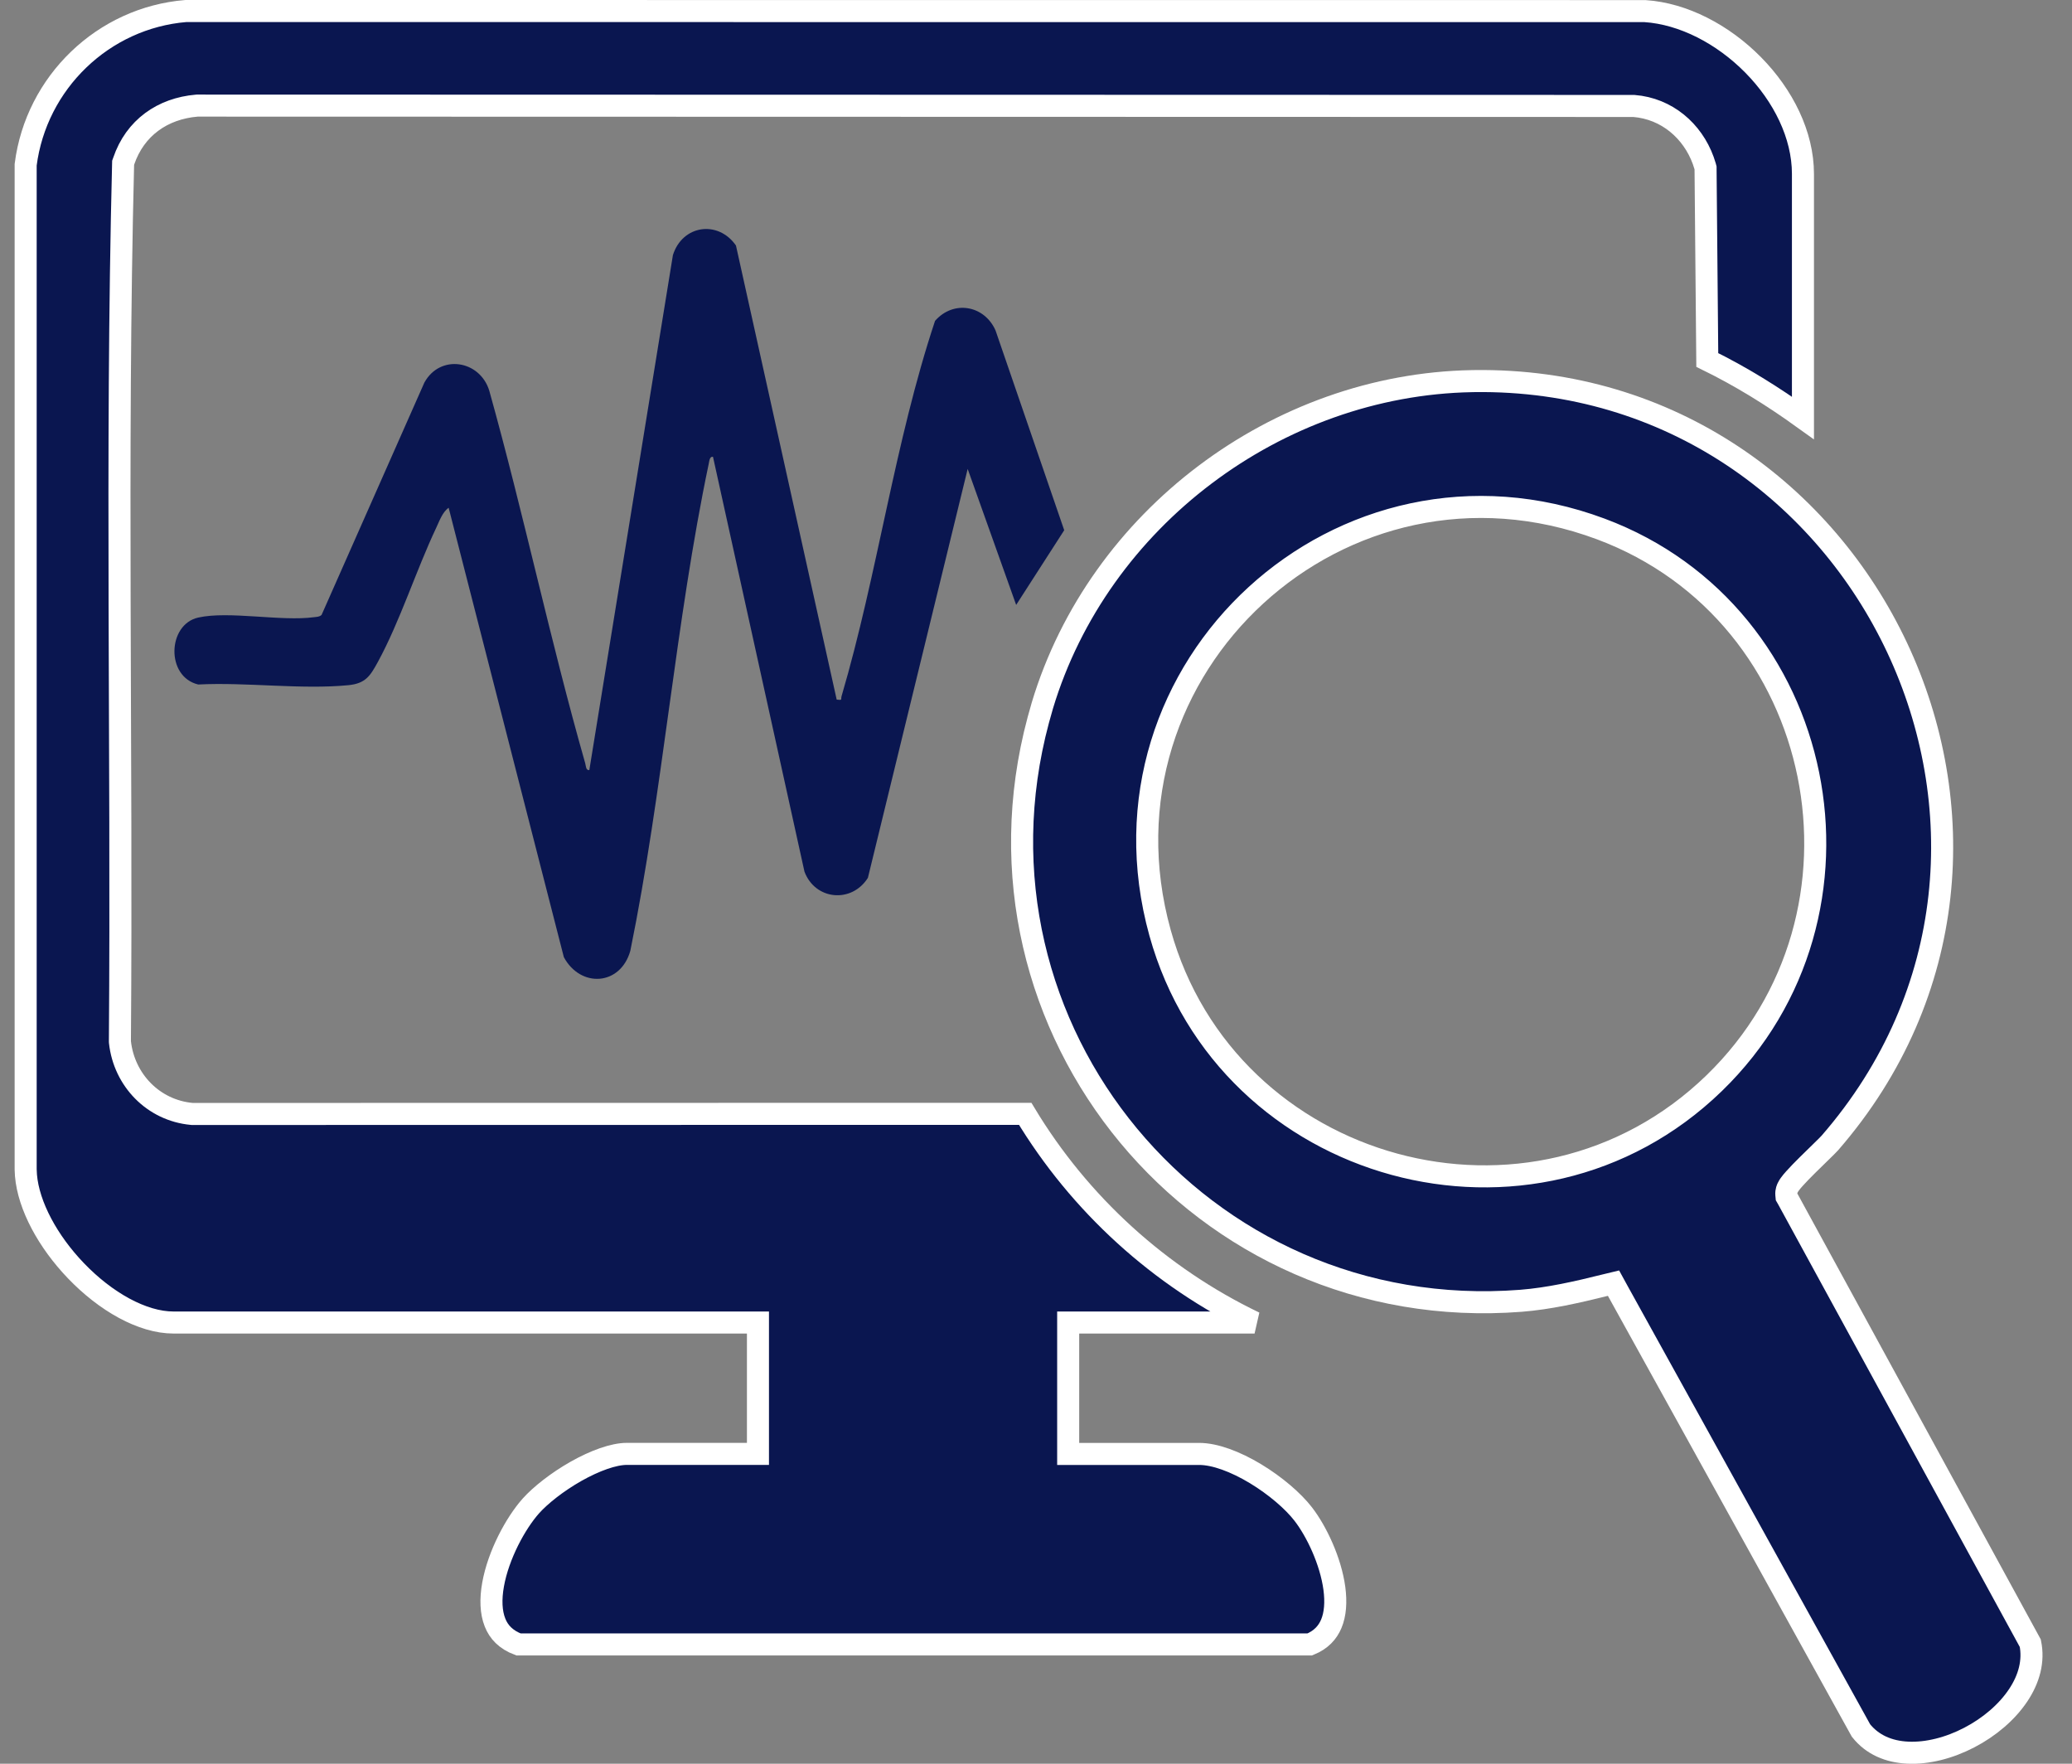
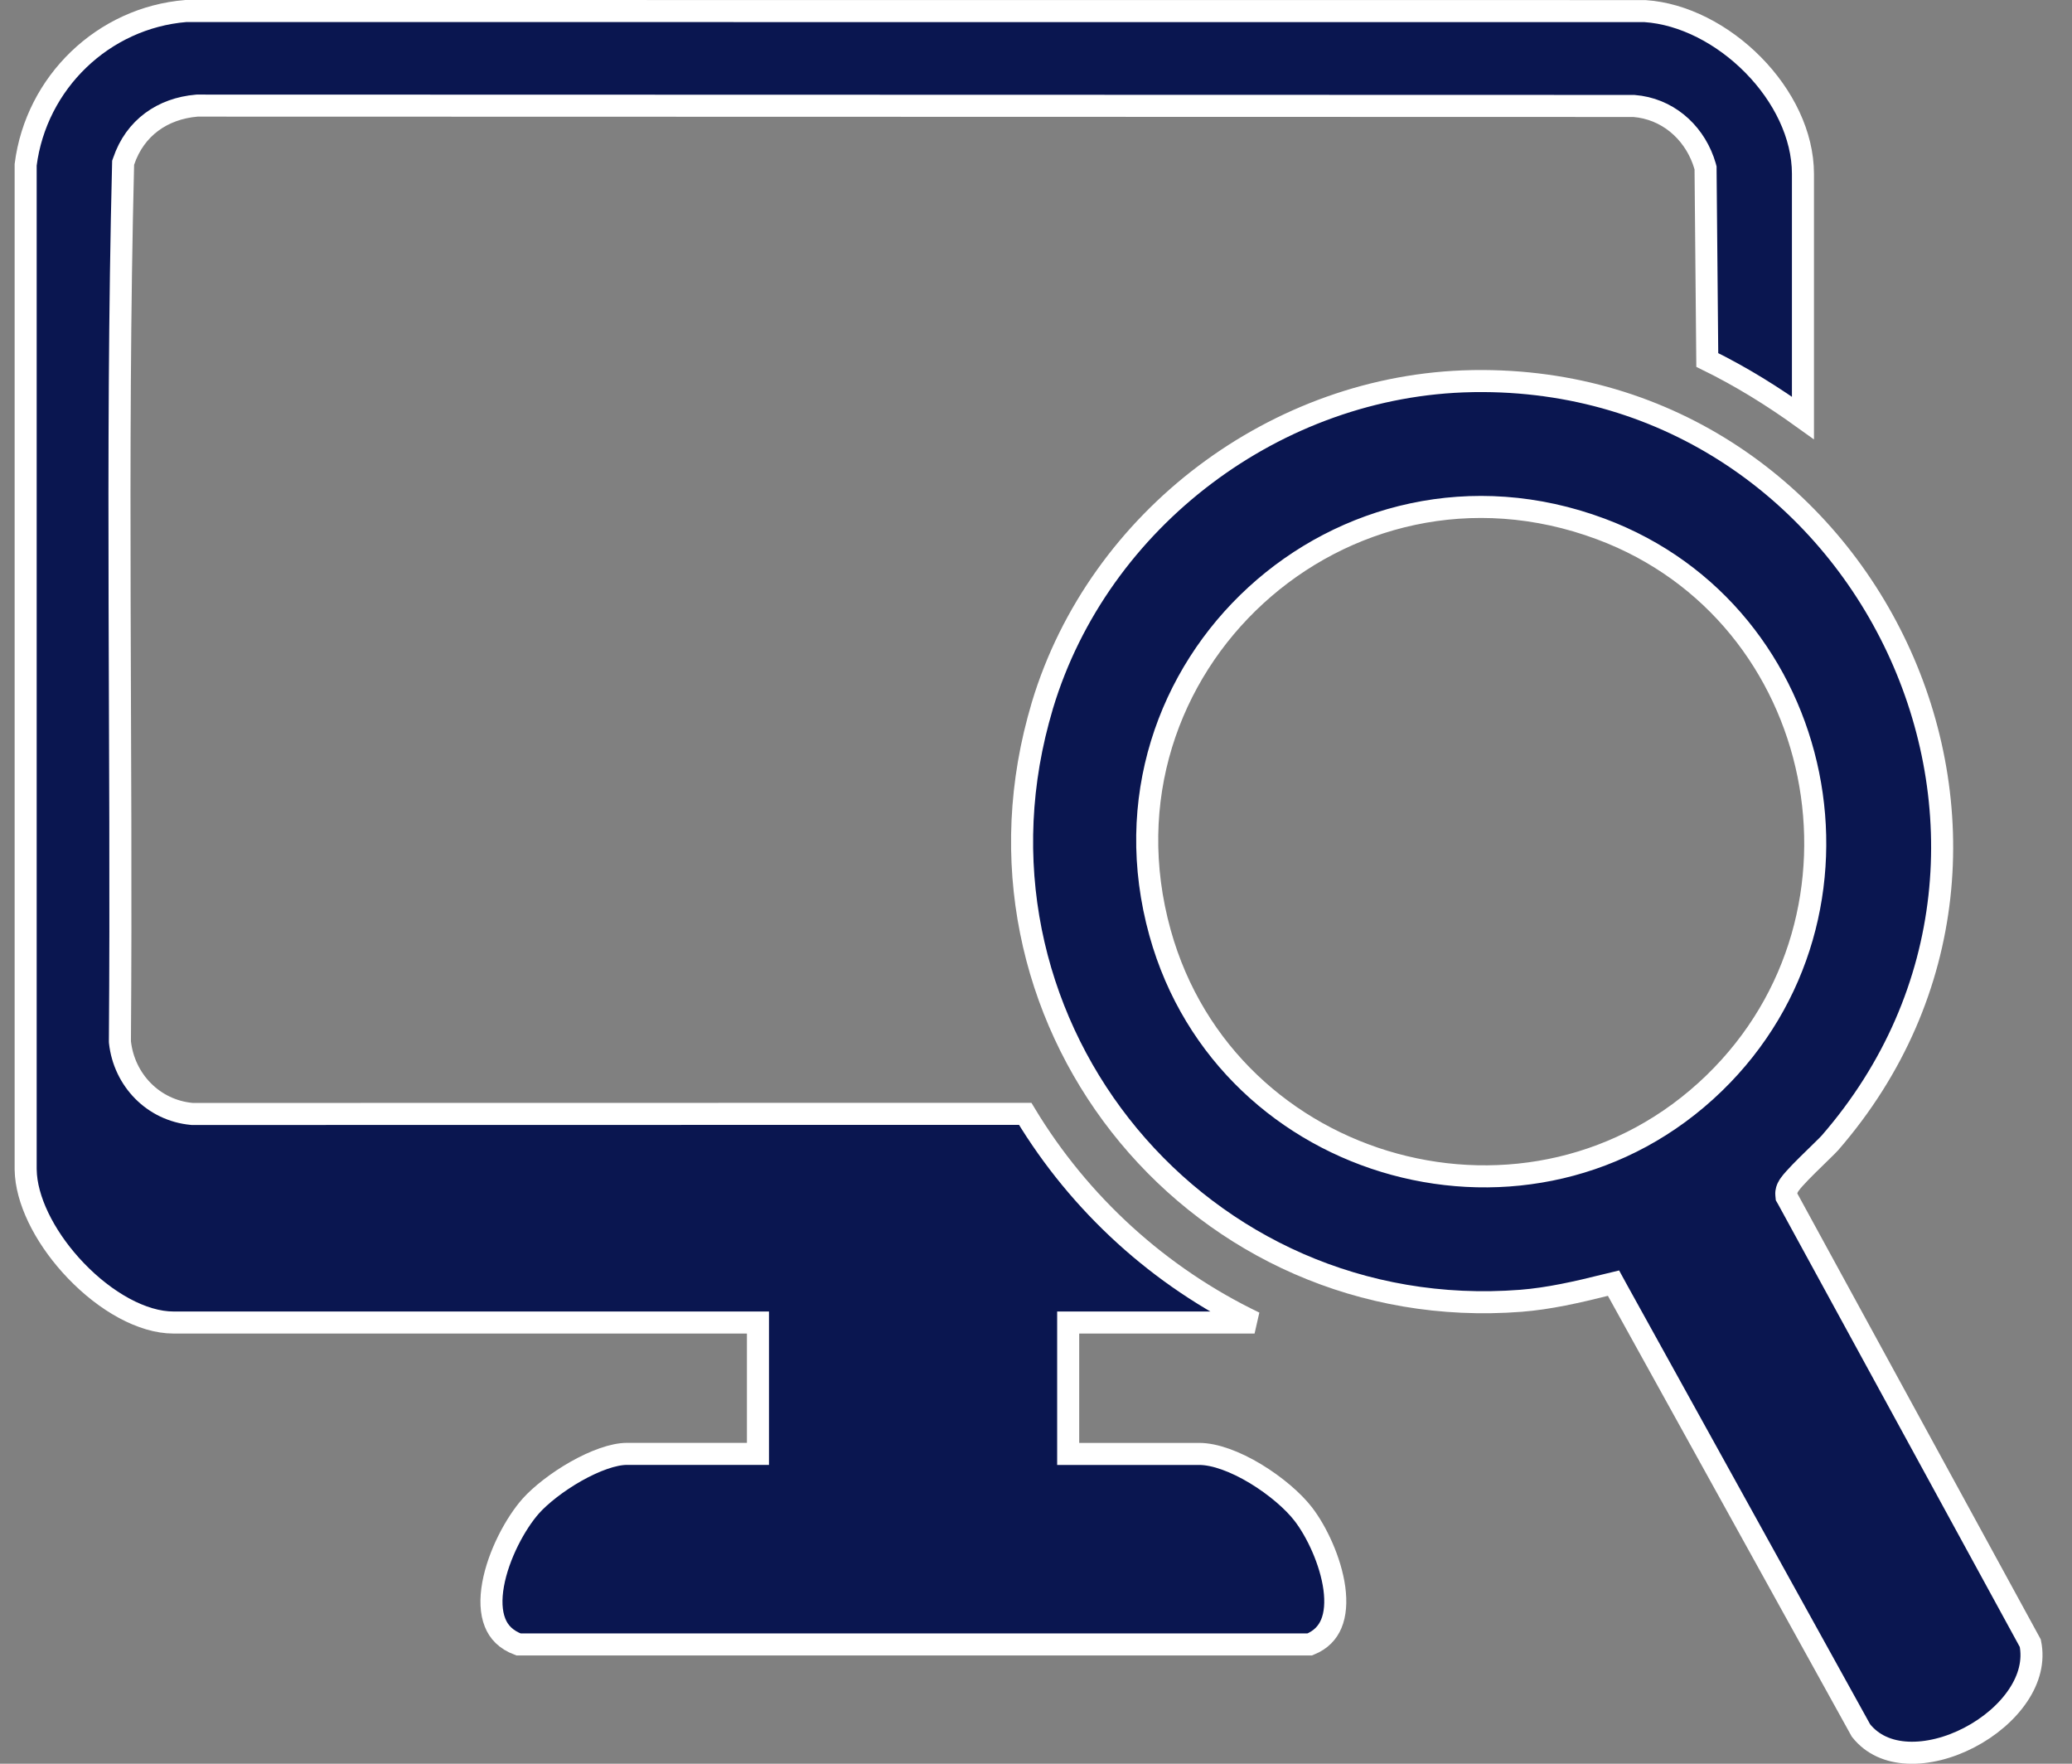
<svg xmlns="http://www.w3.org/2000/svg" width="47" height="40" viewBox="0 0 47 40" fill="none">
  <rect x="0" y="0" width="47" height="40" fill="#808080" stroke="none" />
  <path d="M37.316 0.252C38.185 0.31 39.082 0.778 39.766 1.471C40.452 2.166 40.896 3.061 40.897 3.94V9.479C40.211 8.986 39.493 8.539 38.727 8.164L38.688 3.841V3.808L38.679 3.774L38.635 3.639C38.391 2.969 37.811 2.463 37.062 2.403H37.042L4.482 2.395H4.472L4.461 2.396C3.689 2.462 3.063 2.897 2.806 3.655L2.793 3.691L2.792 3.729C2.627 10.338 2.771 16.998 2.72 23.607V23.622L2.721 23.637C2.815 24.49 3.473 25.182 4.35 25.263L4.36 25.264H4.372L23.255 25.261C24.49 27.31 26.304 28.96 28.458 29.994H24.23V32.974H27.202C27.558 32.974 28.024 33.148 28.48 33.423C28.93 33.695 29.332 34.041 29.561 34.337C29.862 34.726 30.184 35.4 30.268 36.023C30.309 36.332 30.29 36.609 30.198 36.827C30.114 37.027 29.965 37.191 29.71 37.295H11.761C11.474 37.187 11.313 37.012 11.229 36.799C11.136 36.566 11.125 36.269 11.185 35.935C11.305 35.266 11.693 34.547 12.041 34.155C12.26 33.91 12.643 33.608 13.065 33.369C13.494 33.127 13.918 32.973 14.221 32.973H17.193V29.994H3.935C3.231 29.994 2.396 29.523 1.72 28.817C1.087 28.157 0.648 27.349 0.589 26.658L0.582 26.521V3.736C0.82 1.872 2.341 0.403 4.216 0.25L37.316 0.252Z" fill="#0A1650" stroke="white" stroke-width="0.5" />
  <path d="M33.434 8.643C42.363 8.515 47.411 19.129 41.507 25.922C41.446 25.991 41.23 26.195 41.002 26.421C40.894 26.528 40.786 26.638 40.705 26.729C40.665 26.773 40.627 26.818 40.598 26.859C40.583 26.88 40.566 26.905 40.553 26.933C40.544 26.95 40.513 27.013 40.52 27.093L40.525 27.144L40.551 27.189L46.054 37.267C46.136 37.669 46.029 38.074 45.779 38.448C45.523 38.832 45.124 39.171 44.669 39.407C44.214 39.644 43.718 39.77 43.275 39.749C42.843 39.729 42.47 39.57 42.213 39.246L36.692 29.269L36.6 29.101L36.413 29.146C35.776 29.305 35.136 29.451 34.5 29.501C27.241 30.063 21.674 23.338 23.552 16.329L23.646 15.995C24.922 11.766 28.965 8.726 33.385 8.644L33.434 8.643ZM36.312 11.997C30.459 9.814 24.641 15.132 26.314 21.156C27.835 26.631 34.782 28.54 38.882 24.567C42.84 20.733 41.48 13.925 36.312 11.997Z" fill="#0A1650" stroke="white" stroke-width="0.5" />
-   <path d="M18.979 15.867C19.122 15.883 19.067 15.867 19.09 15.787C19.906 13.016 20.296 10.021 21.21 7.277C21.627 6.8 22.328 6.92 22.582 7.494L24.14 12.025L23.05 13.719L21.95 10.635L19.687 19.909C19.317 20.493 18.491 20.415 18.248 19.768L16.173 10.36C16.098 10.346 16.089 10.458 16.078 10.511C15.321 14.112 15.037 17.944 14.298 21.564C14.073 22.359 13.169 22.41 12.79 21.708L10.177 11.516C10.037 11.611 9.964 11.824 9.893 11.974C9.439 12.935 9.073 14.091 8.575 15.006C8.399 15.328 8.295 15.502 7.898 15.54C6.83 15.643 5.584 15.468 4.497 15.524C3.757 15.35 3.797 14.162 4.496 14.006C5.195 13.85 6.375 14.099 7.128 13.997C7.188 13.989 7.248 13.991 7.295 13.945L9.626 8.677C9.984 8.025 10.883 8.165 11.098 8.859C11.88 11.658 12.478 14.517 13.275 17.311C13.291 17.368 13.288 17.477 13.368 17.465L15.264 5.785C15.479 5.102 16.288 4.985 16.694 5.568L18.979 15.867Z" fill="#0A1650" />
</svg>